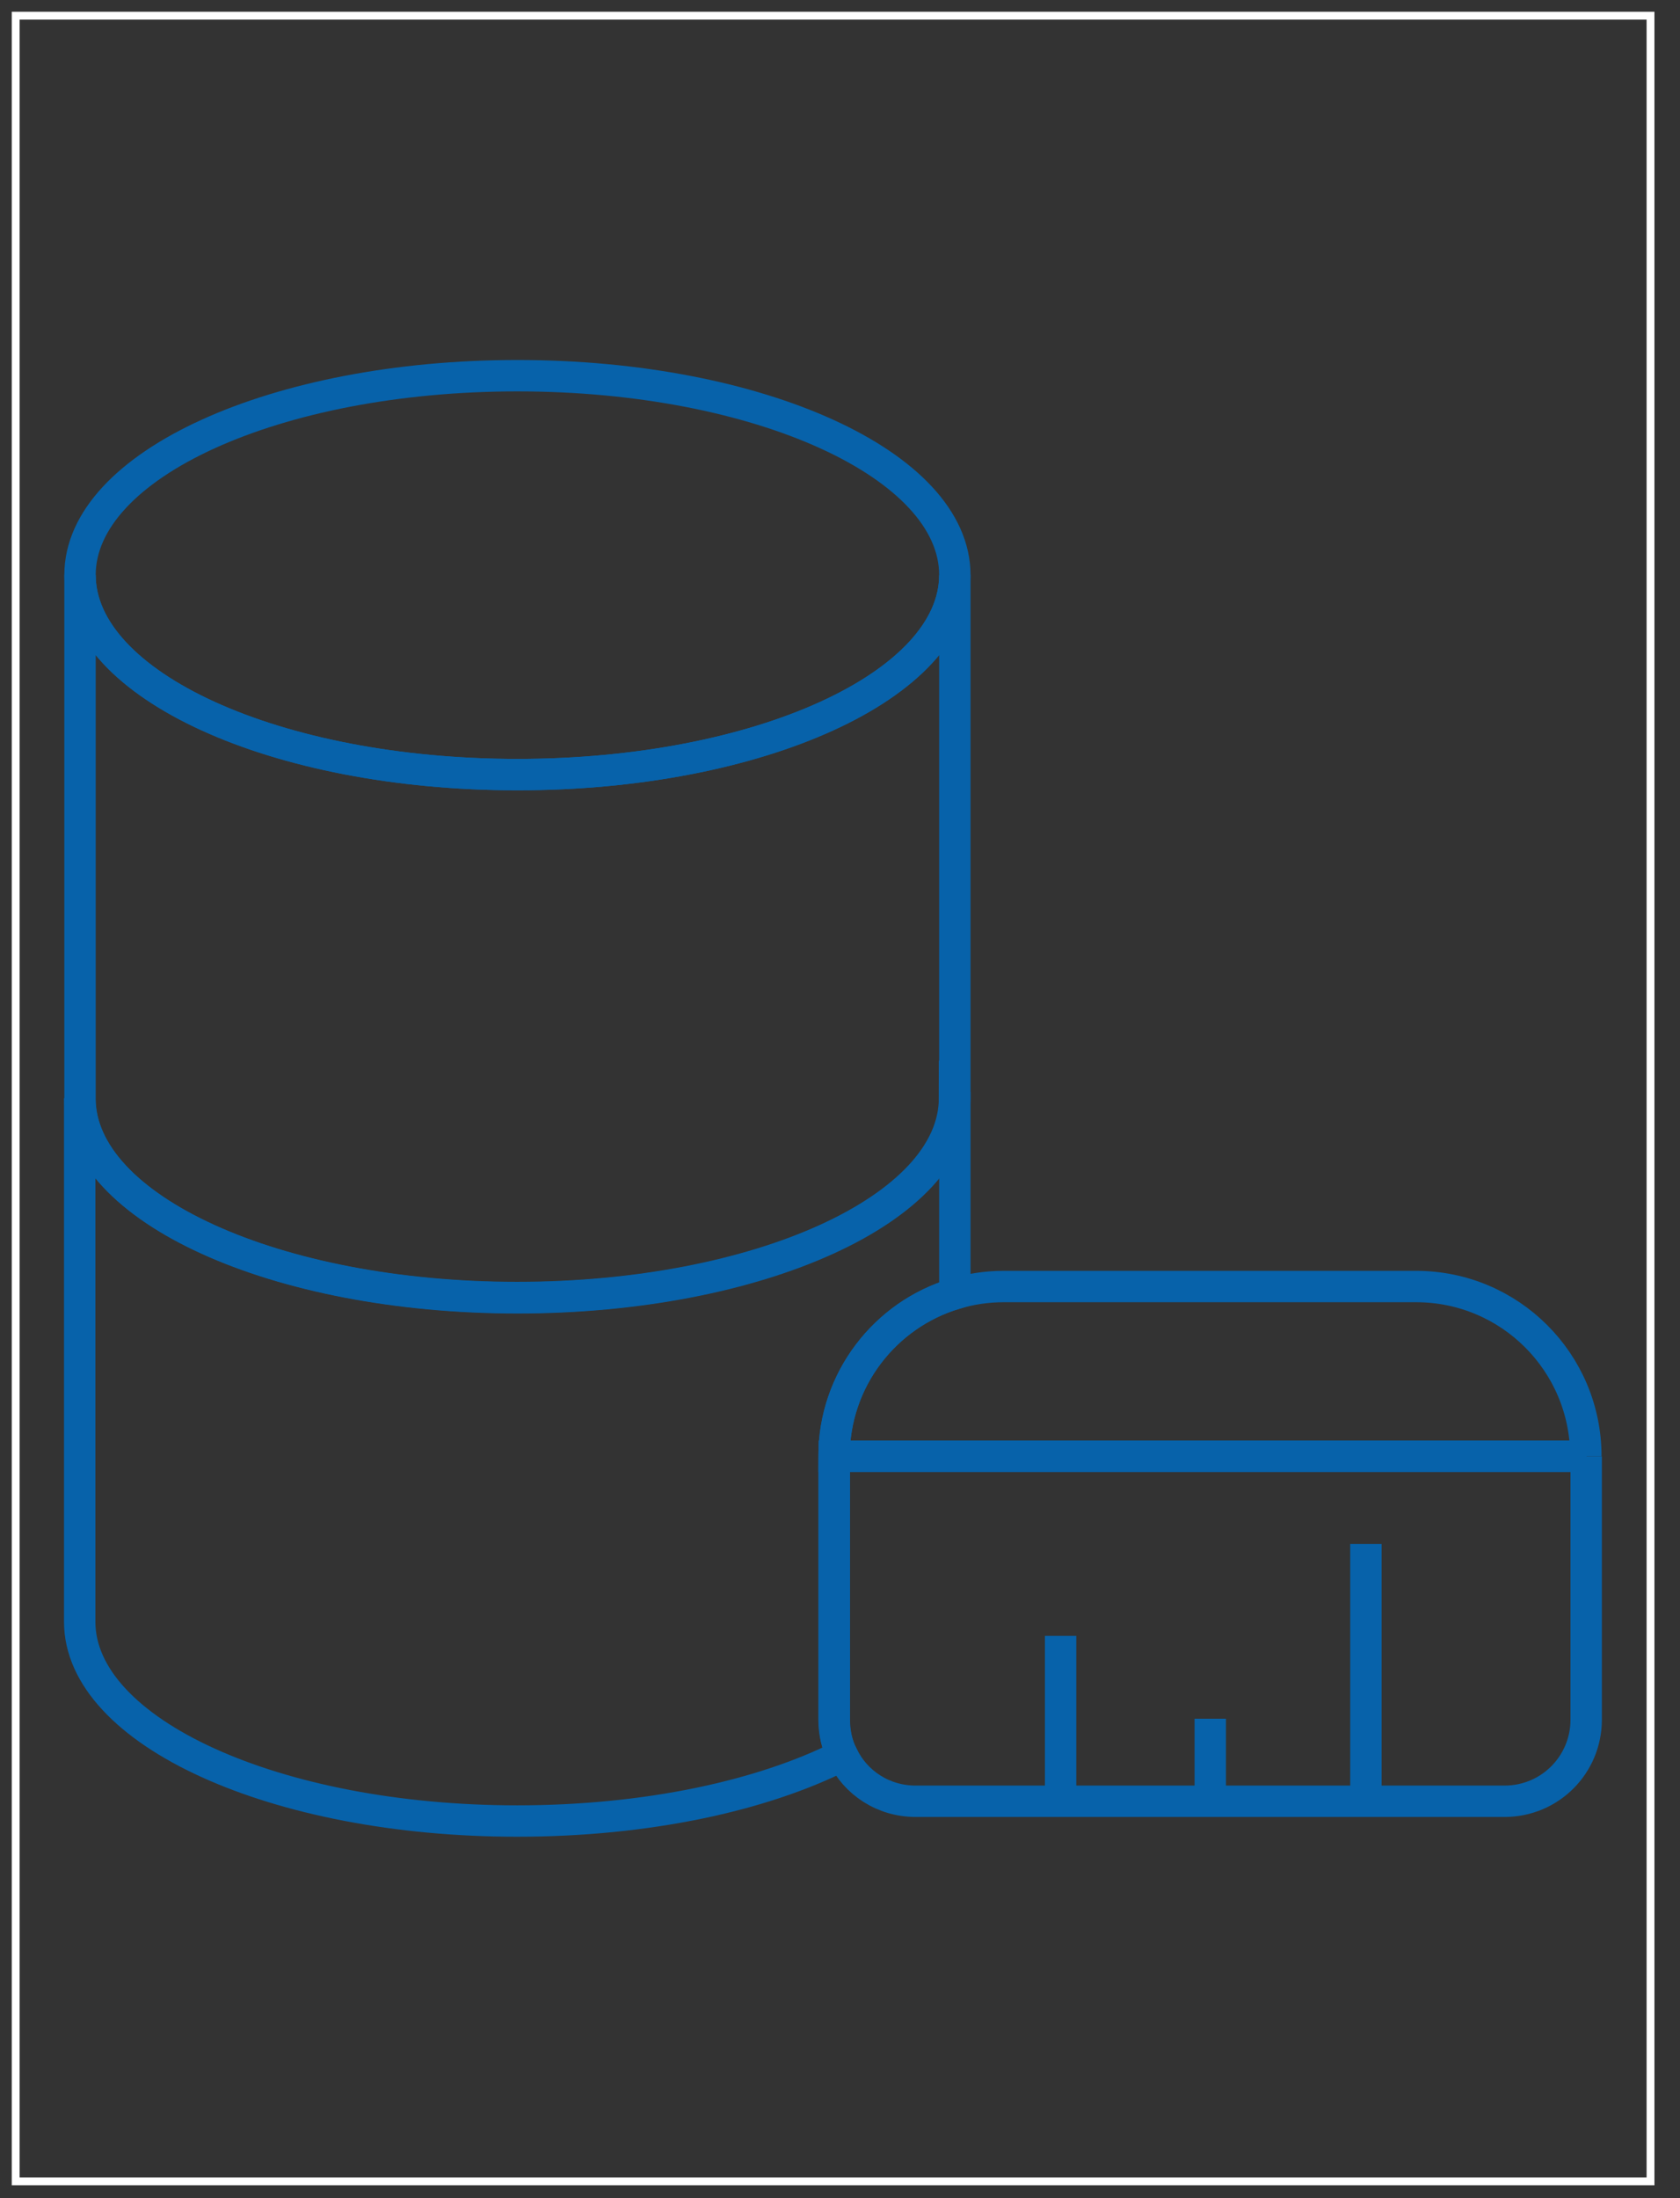
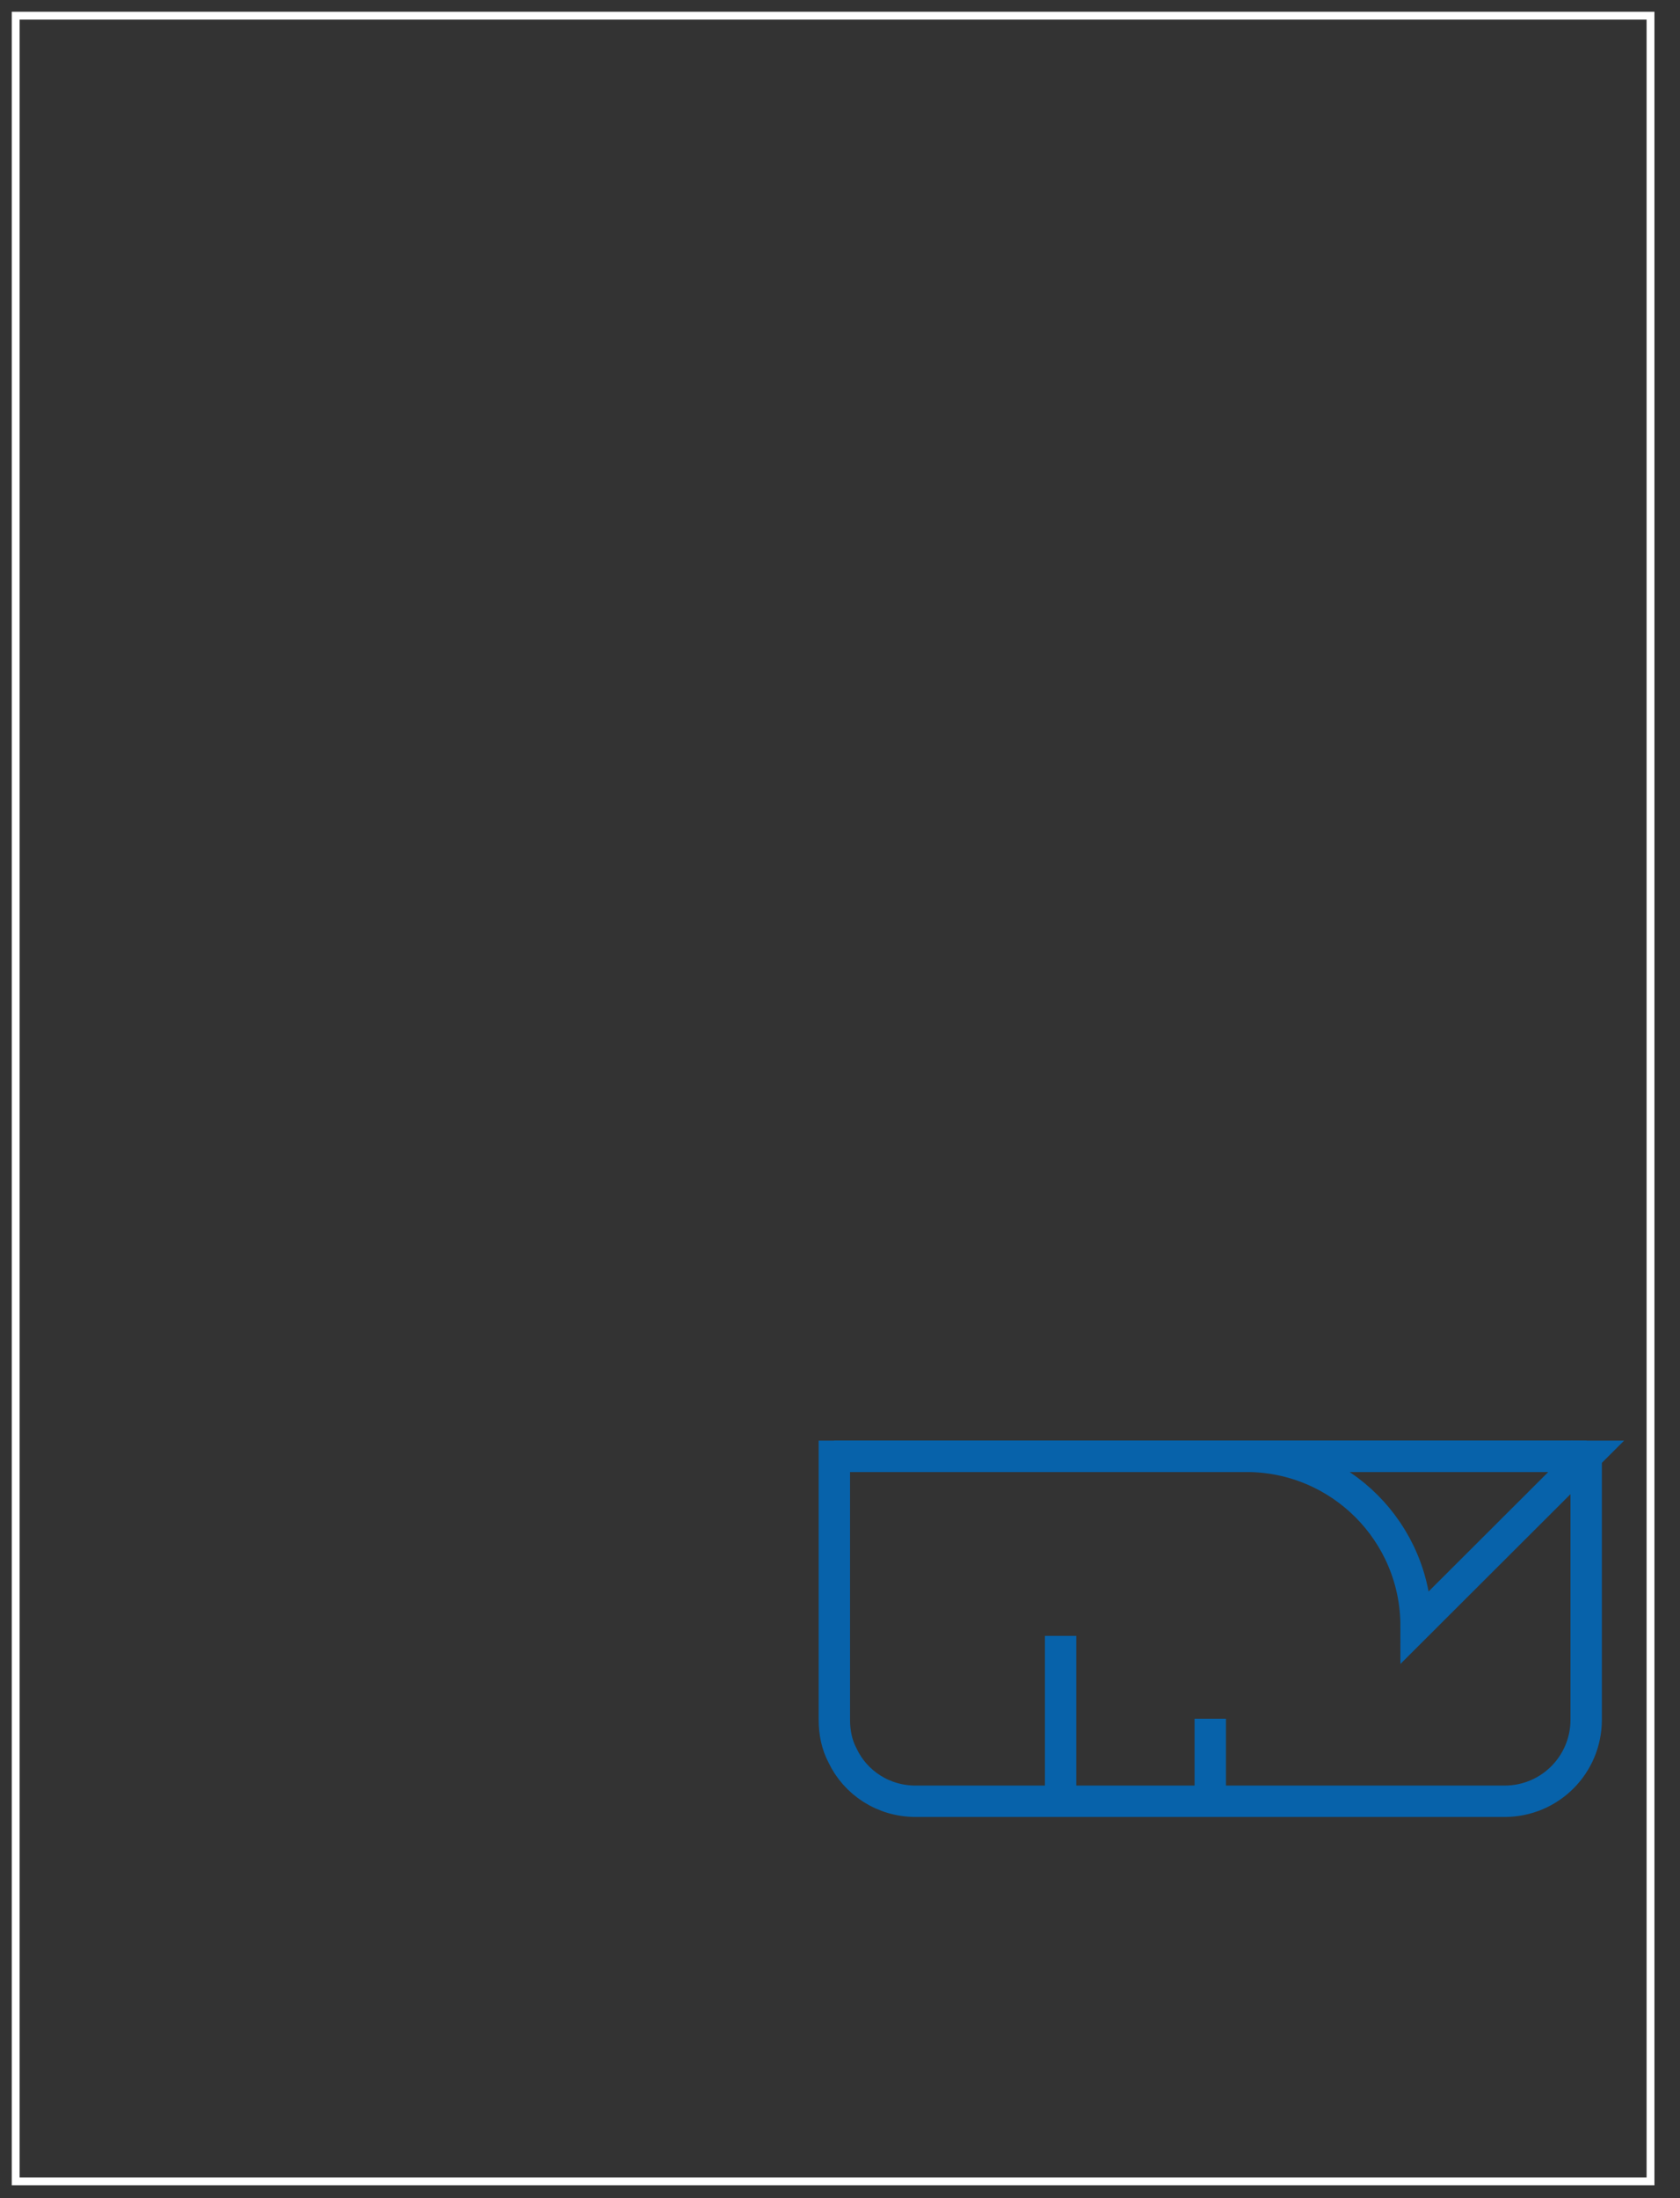
<svg xmlns="http://www.w3.org/2000/svg" id="Layer_1" viewBox="0 0 53.54 70.03">
  <rect x="0" y="0" width="53.54" height="70.03" fill="#333333" stroke="none" />
  <defs>
    <style>.cls-1{stroke:#0762aa;}.cls-1,.cls-2{fill:none;stroke-miterlimit:10;}.cls-2{stroke:#fff;stroke-width:.25px;}</style>
  </defs>
  <g>
-     <path class="cls-1" d="M30.43,18.32c0,3.51-6.24,6.36-13.94,6.36s-13.94-2.85-13.94-6.36,6.24-6.35,13.94-6.35,13.94,2.84,13.94,6.35Z" />
-     <path class="cls-1" d="M30.43,35v6.22c-2.22,.67-3.85,2.74-3.85,5.18v8.39c0,.4,.09,.79,.26,1.14-2.55,1.29-6.24,2.09-10.36,2.09-7.7,0-13.94-2.84-13.94-6.35v-16.68c0,3.51,6.24,6.35,13.94,6.35s13.94-2.84,13.94-6.35Z" />
-     <path class="cls-1" d="M30.43,18.32v16.68c0,3.51-6.24,6.35-13.94,6.35s-13.94-2.84-13.94-6.35V18.32c0,3.51,6.24,6.36,13.94,6.36s13.94-2.85,13.94-6.36Z" />
-     <path class="cls-1" d="M50.55,46.4H26.58c0-2.45,1.63-4.52,3.85-5.18,.49-.15,1.02-.23,1.56-.23h13.14c2.99,0,5.41,2.42,5.41,5.41Z" />
+     <path class="cls-1" d="M50.55,46.4H26.58h13.14c2.99,0,5.41,2.42,5.41,5.41Z" />
    <path class="cls-1" d="M50.55,46.4v8.39c0,1.44-1.16,2.6-2.6,2.6H29.18c-1.03,0-1.92-.59-2.33-1.46-.18-.34-.26-.73-.26-1.14v-8.39h23.97Z" />
    <line class="cls-1" x1="33.8" y1="57.39" x2="33.8" y2="52.12" />
-     <line class="cls-1" x1="43.53" y1="57.39" x2="43.53" y2="49.19" />
    <line class="cls-1" x1="38.57" y1="57.39" x2="38.57" y2="54.76" />
  </g>
  <rect class="cls-2" x=".5" y=".5" width="52.1" height="69" />
</svg>